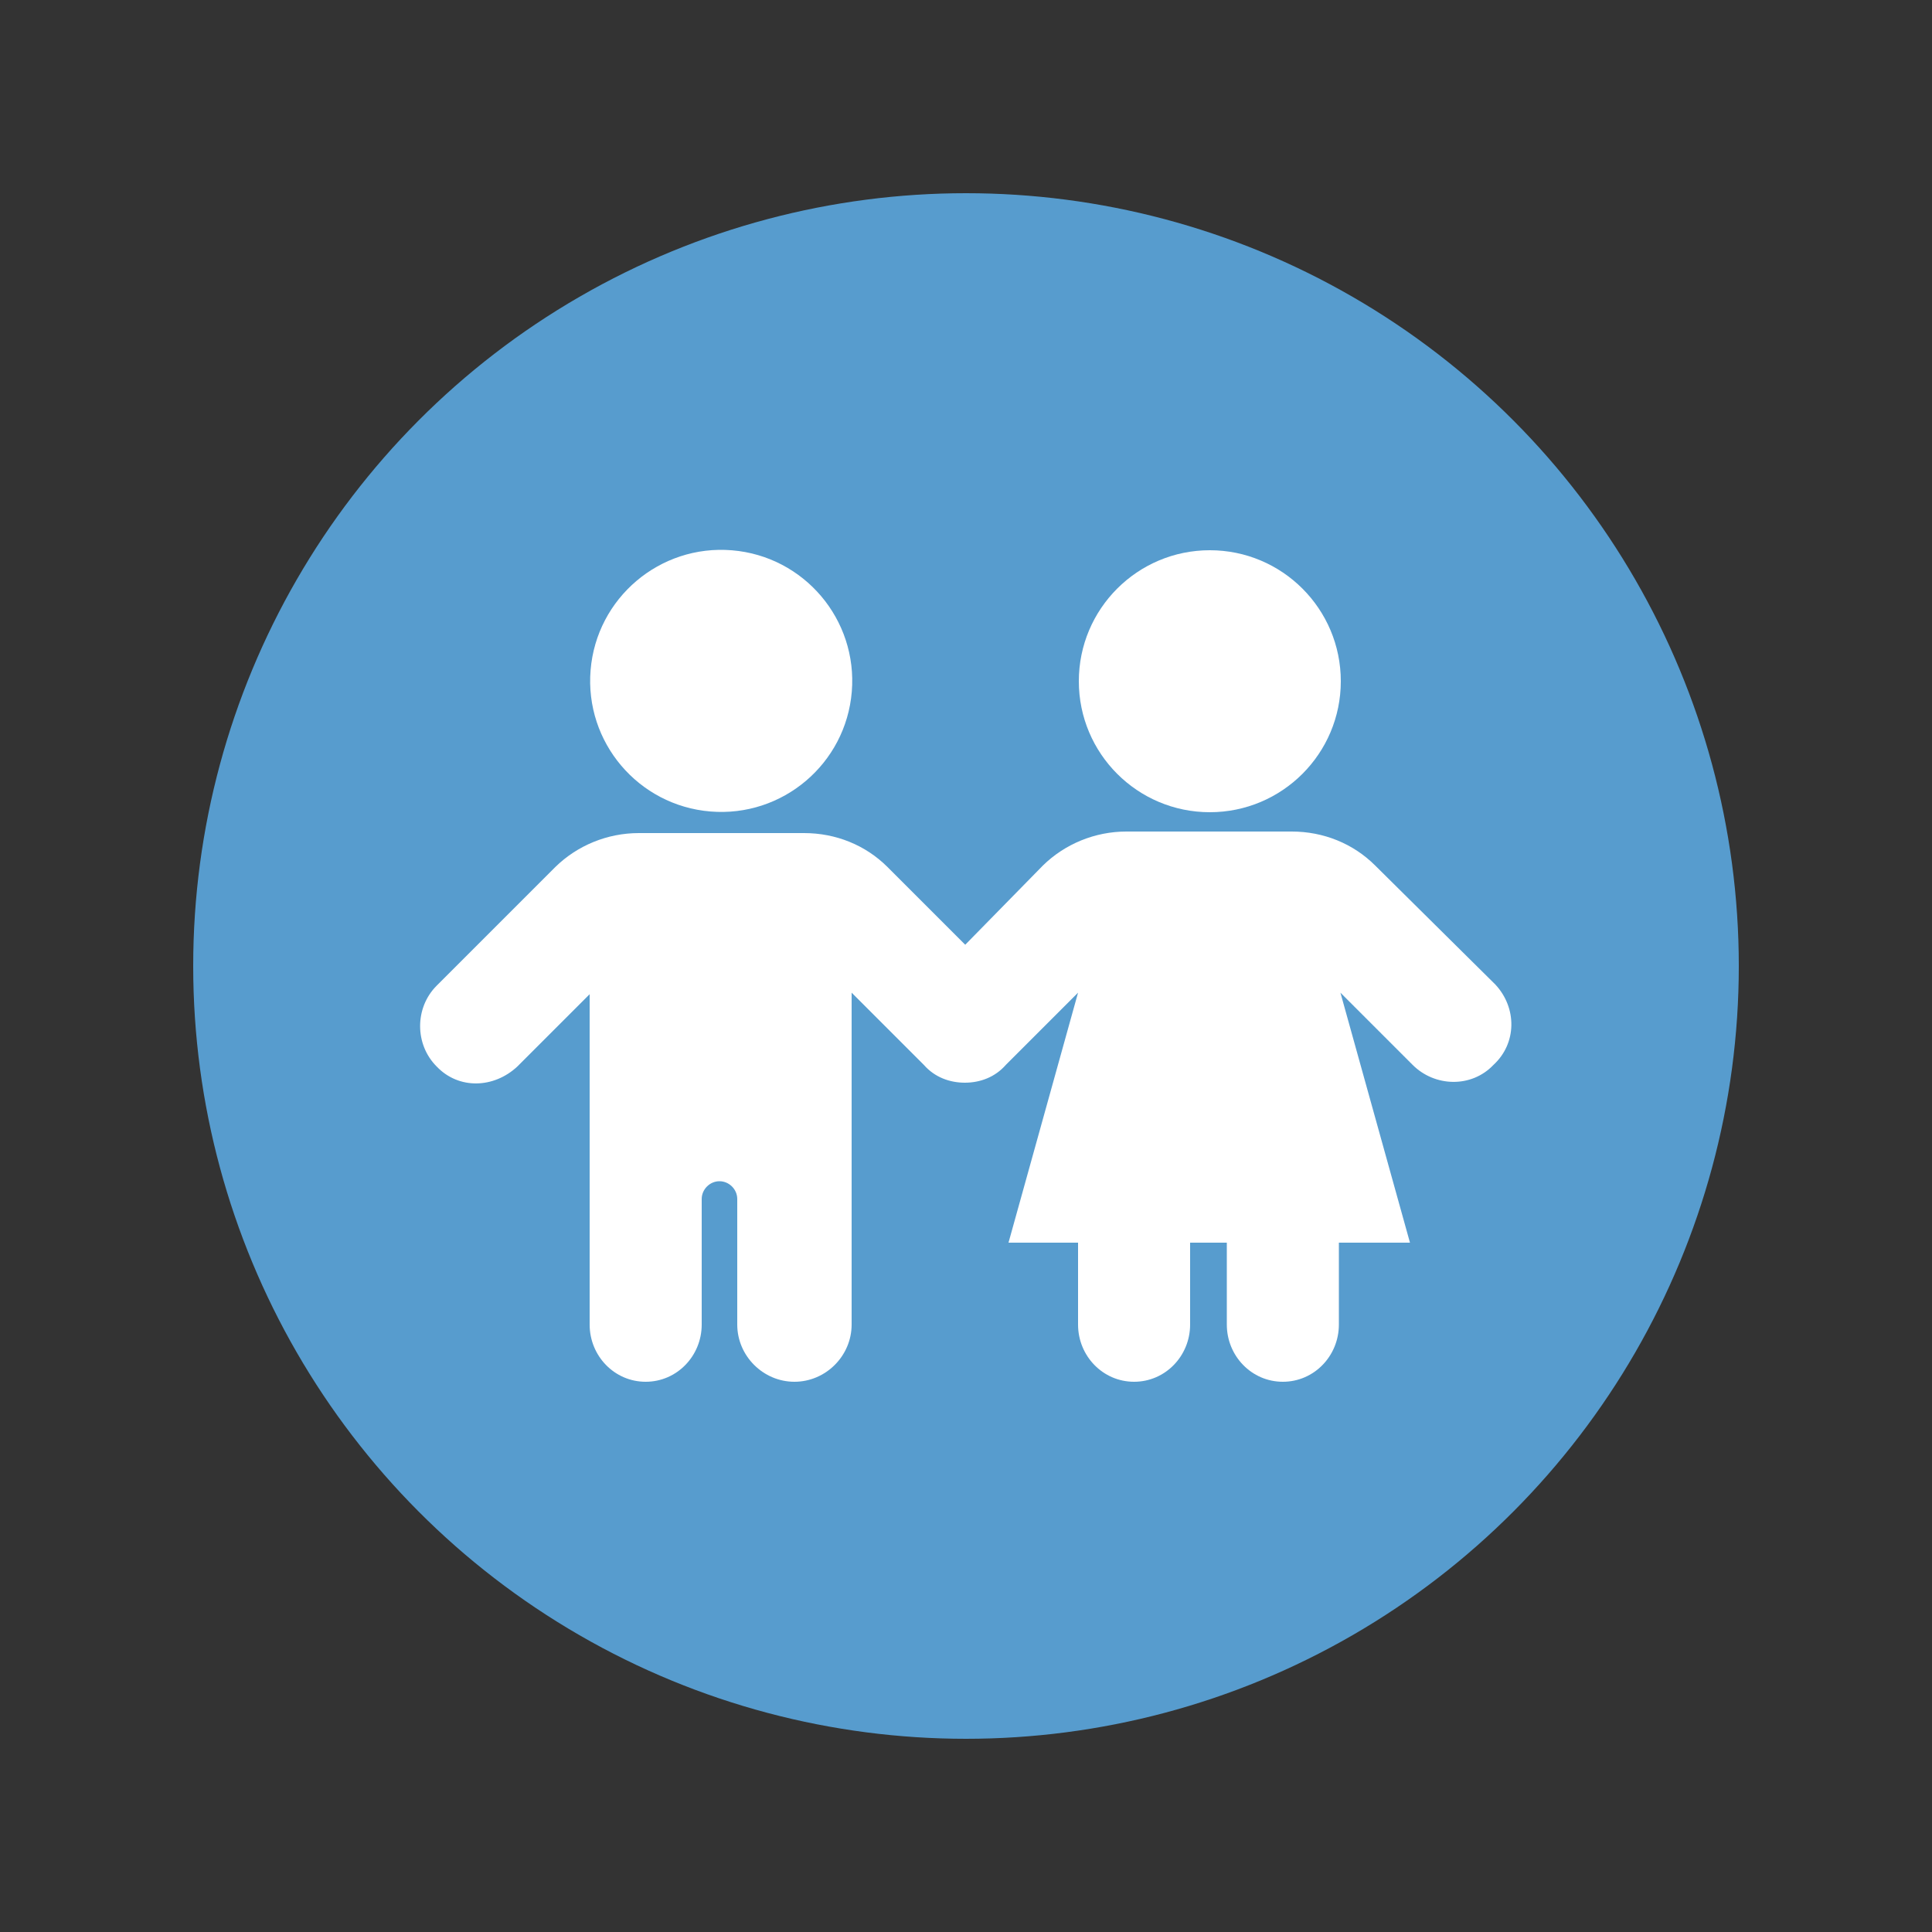
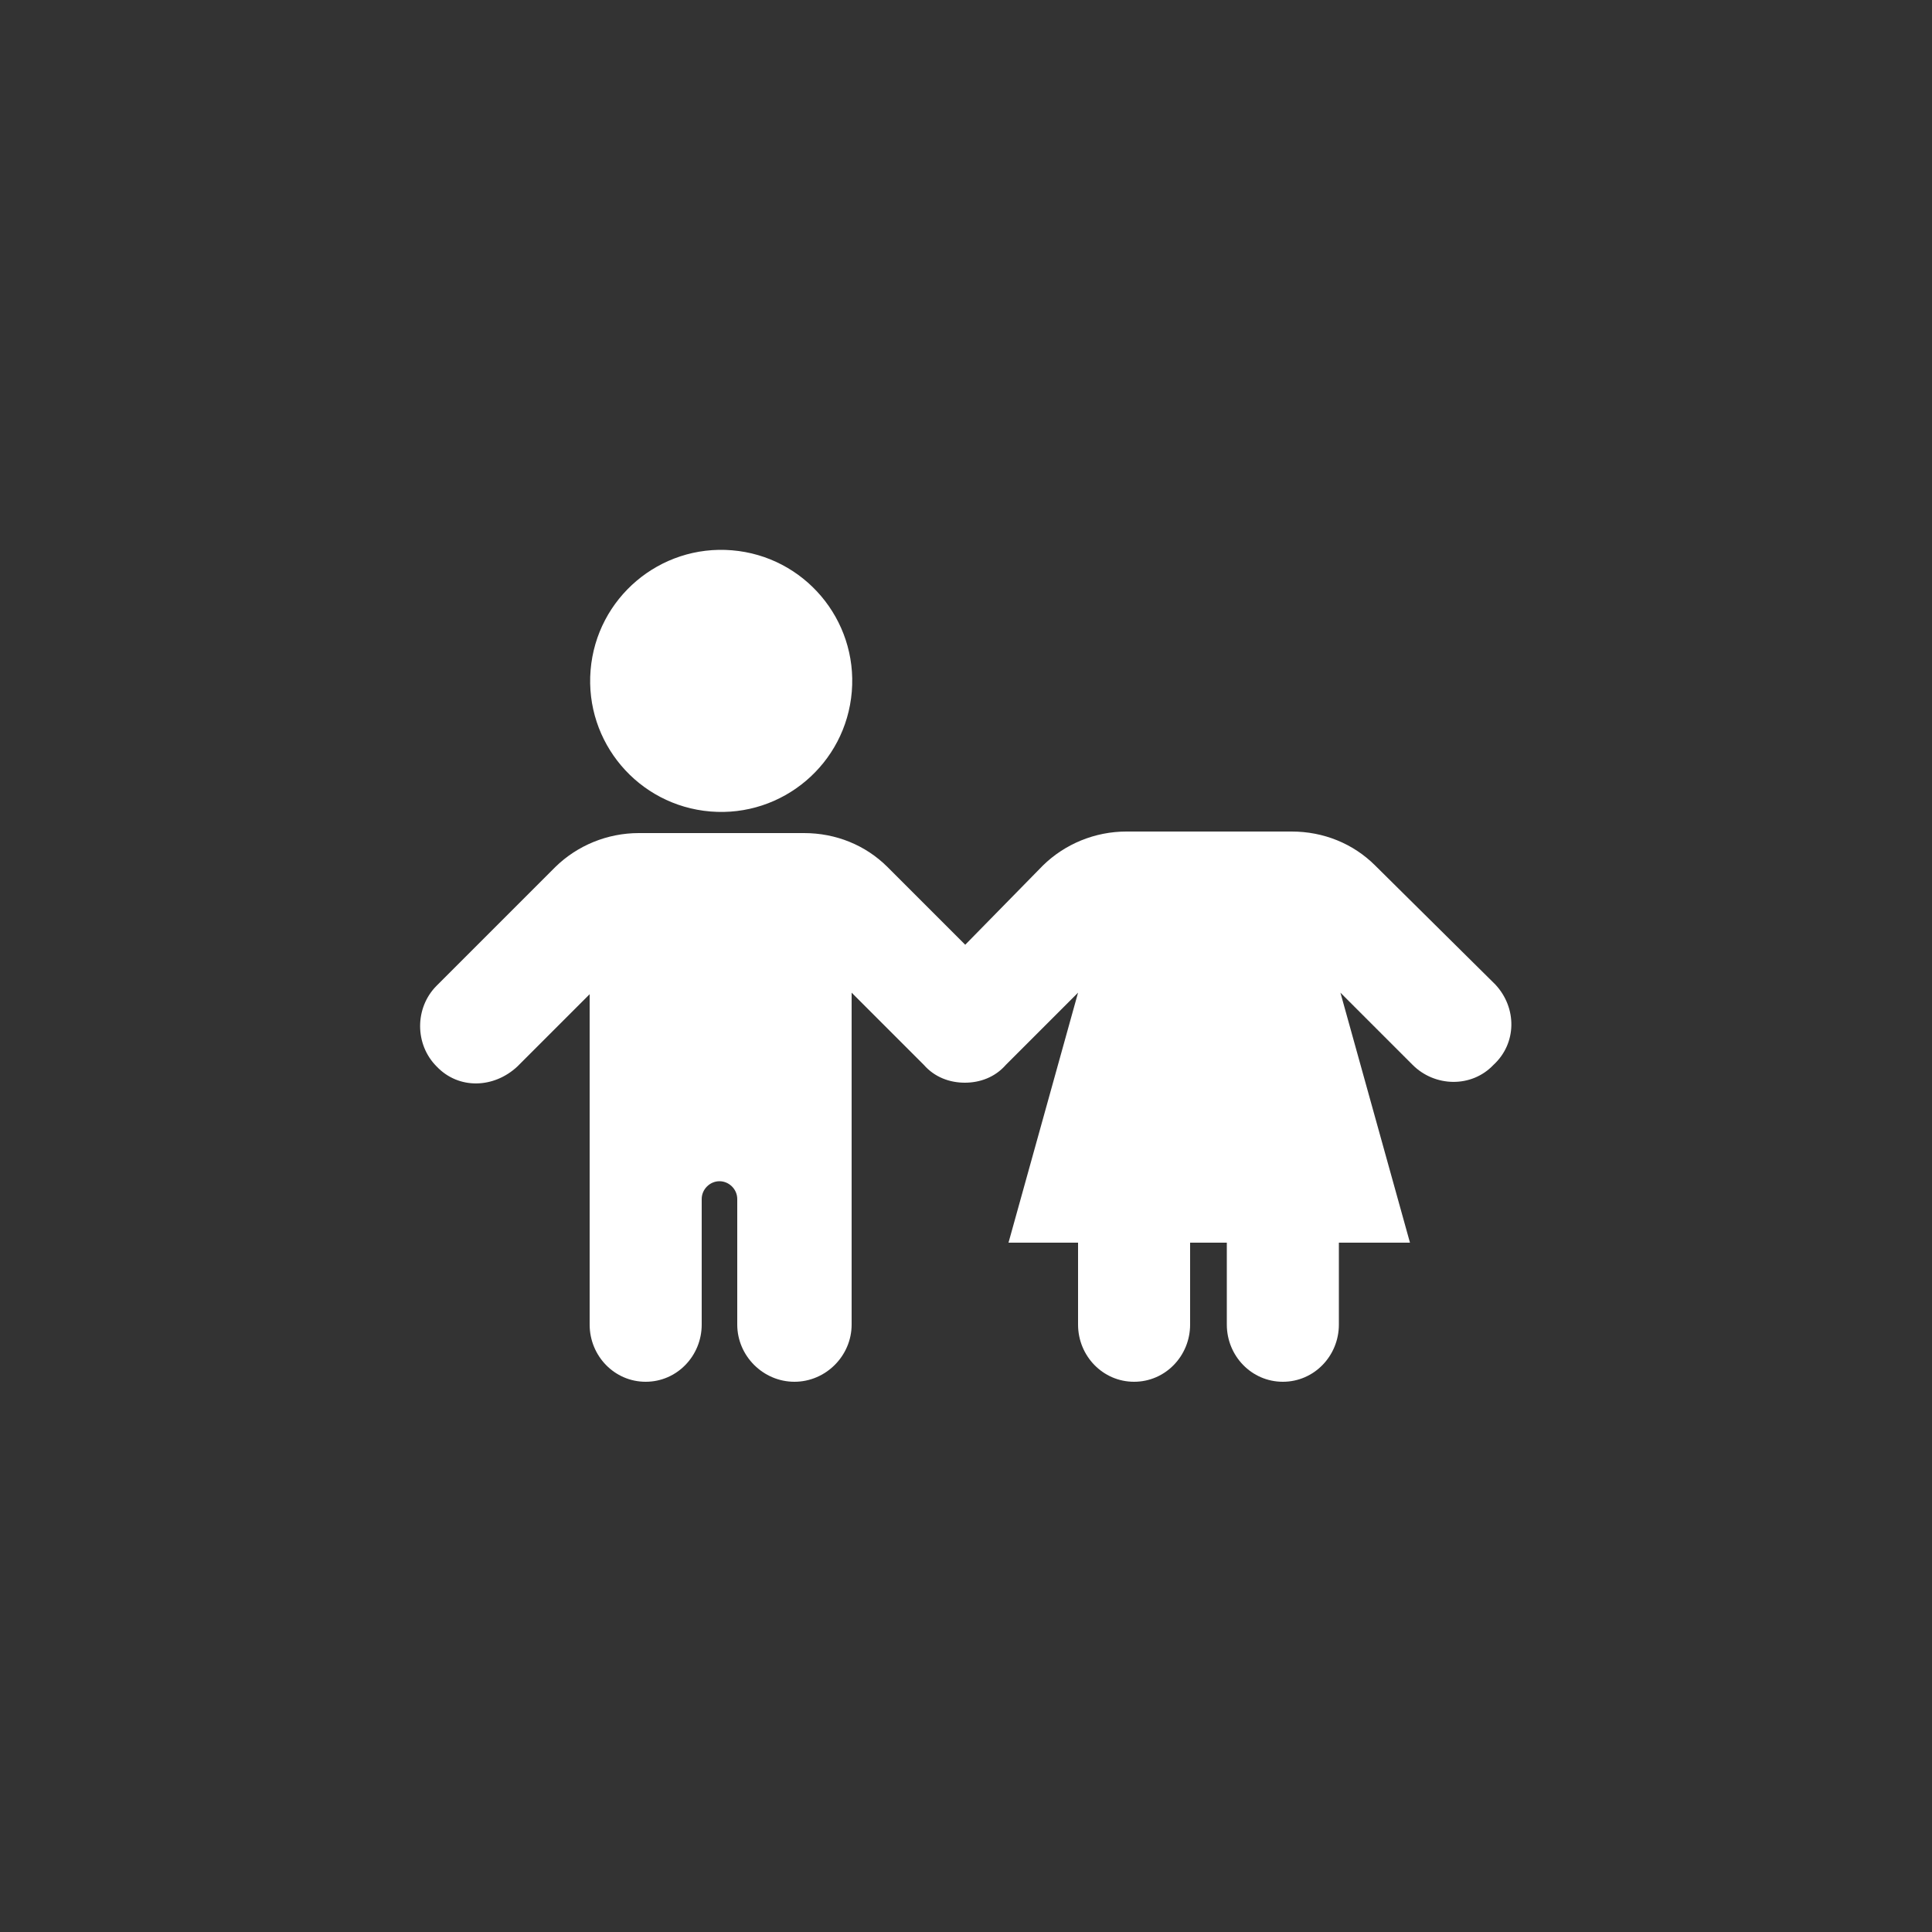
<svg xmlns="http://www.w3.org/2000/svg" version="1.1" id="Calque_1" x="0px" y="0px" viewBox="0 0 500 500" style="enable-background:new 0 0 500 500;" xml:space="preserve">
  <rect x="0" y="0" width="500" height="500" fill="#333333" stroke="none" />
  <style type="text/css">
	.st0{fill:#579CCE;}
	.st1{fill:#FFFFFF;}
</style>
  <g>
-     <circle class="st0" cx="250" cy="250" r="200" />
    <g>
      <ellipse transform="matrix(8.248040e-02 -0.997 0.997 8.248040e-02 -4.518 347.713)" class="st1" cx="186.6" cy="176.3" rx="33.9" ry="33.9" />
      <path class="st1" d="M206,357.3L206,357.3L206,357.3z" />
      <path class="st1" d="M167.1,357.3L167.1,357.3L167.1,357.3z" />
-       <circle class="st1" cx="313.1" cy="176.3" r="33.9" />
-       <path class="st1" d="M332.5,357.3L332.5,357.3L332.5,357.3z" />
      <path class="st1" d="M387,254.8L355.9,224c-5.7-5.7-13.4-8.8-21.6-8.8h-42.8c-8.1,0-15.9,3.2-21.6,8.8l-20.1,20.5l-20.1-20.1    c-5.7-5.7-13.4-8.8-21.6-8.8h-42.8c-8.1,0-15.9,3.2-21.6,8.8l-30.7,30.7c-5.7,5.7-5.7,15.2,0,20.9l0,0c5.7,6,14.8,5.7,20.9,0    l18.7-18.7v85.5c0,8.1,6.4,14.8,14.5,14.8s14.5-6.7,14.5-14.8v-32.5c0-2.5,2.1-4.6,4.6-4.6c2.5,0,4.6,2.1,4.6,4.6v32.5    c0,8.1,6.7,14.8,14.8,14.8s14.8-6.7,14.8-14.8v-85.9l18.7,18.7c2.8,3.2,6.7,4.6,10.6,4.6s7.8-1.4,10.6-4.6l18.7-18.7l-18,64.7h18    v21.2c0,8.1,6.4,14.8,14.5,14.8c8.1,0,14.5-6.7,14.5-14.8v-21.2h9.5v21.2c0,8.1,6.4,14.8,14.5,14.8c8.1,0,14.5-6.7,14.5-14.8    v-21.2h18.4l-18-64.7l18.7,18.7c5.7,5.7,15.2,6,20.9,0l0,0C392.6,270,392.6,260.8,387,254.8z" />
      <path class="st1" d="M293.7,357.3L293.7,357.3L293.7,357.3z" />
    </g>
  </g>
</svg>